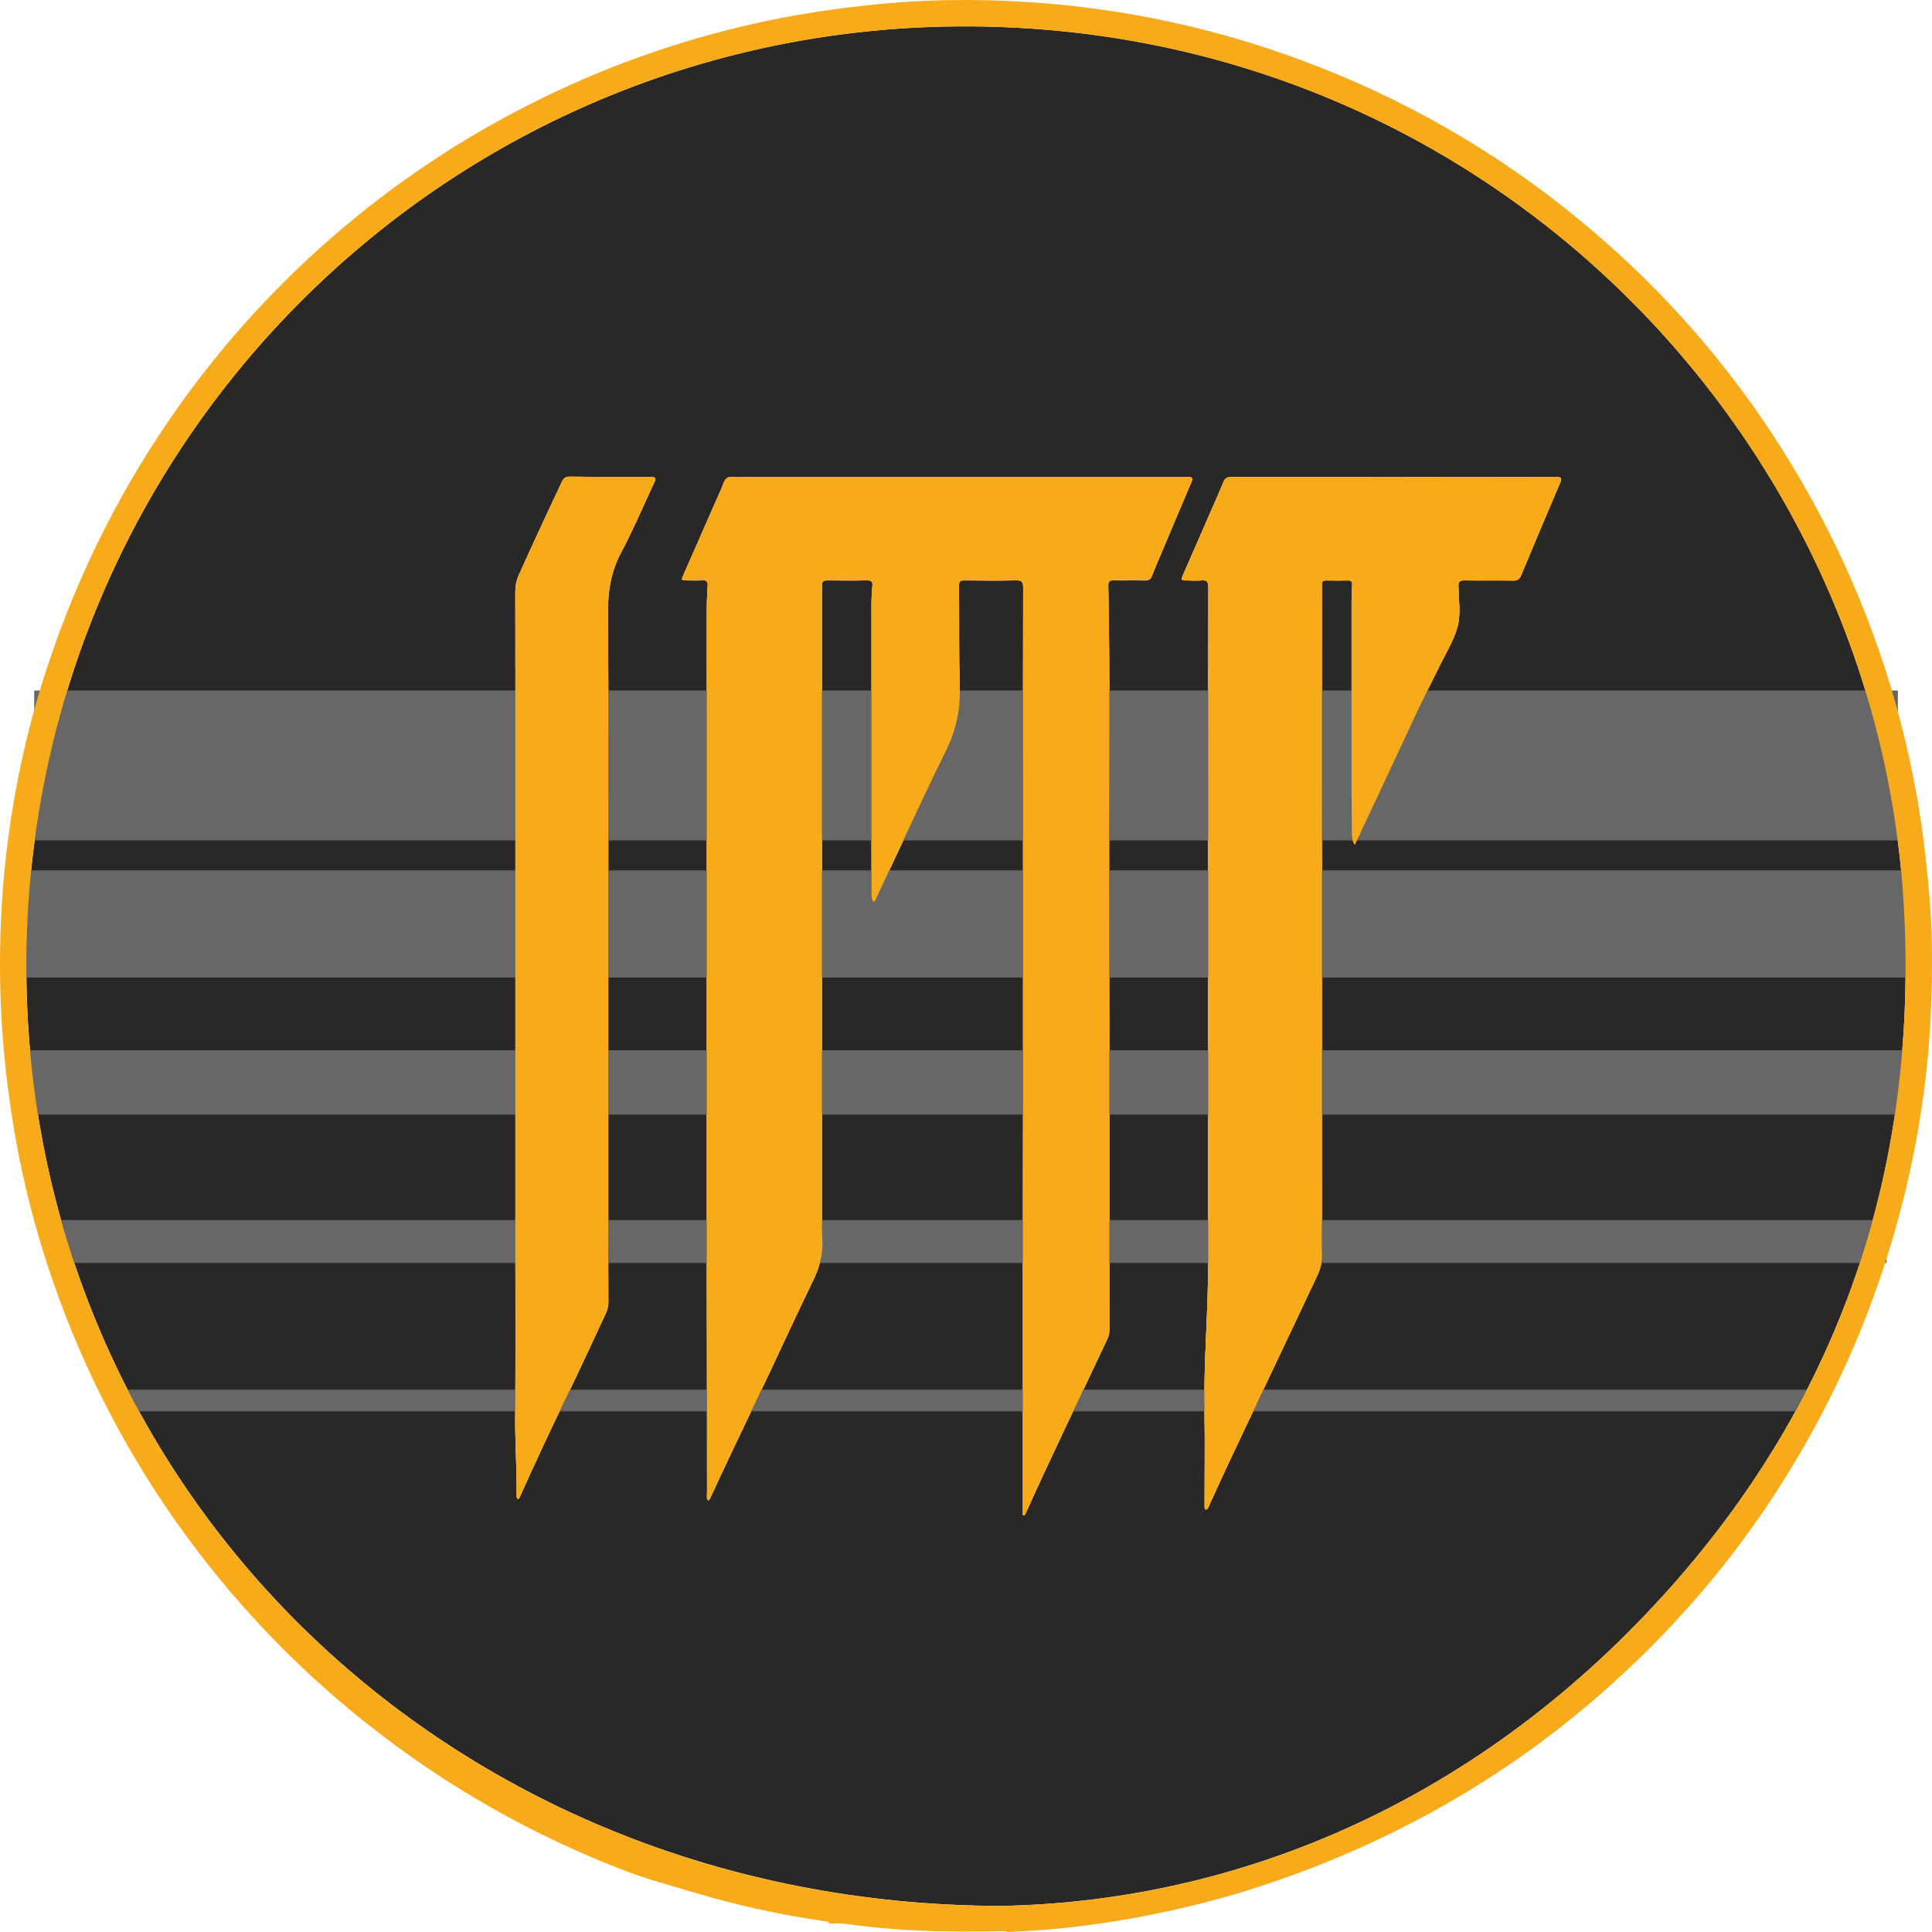
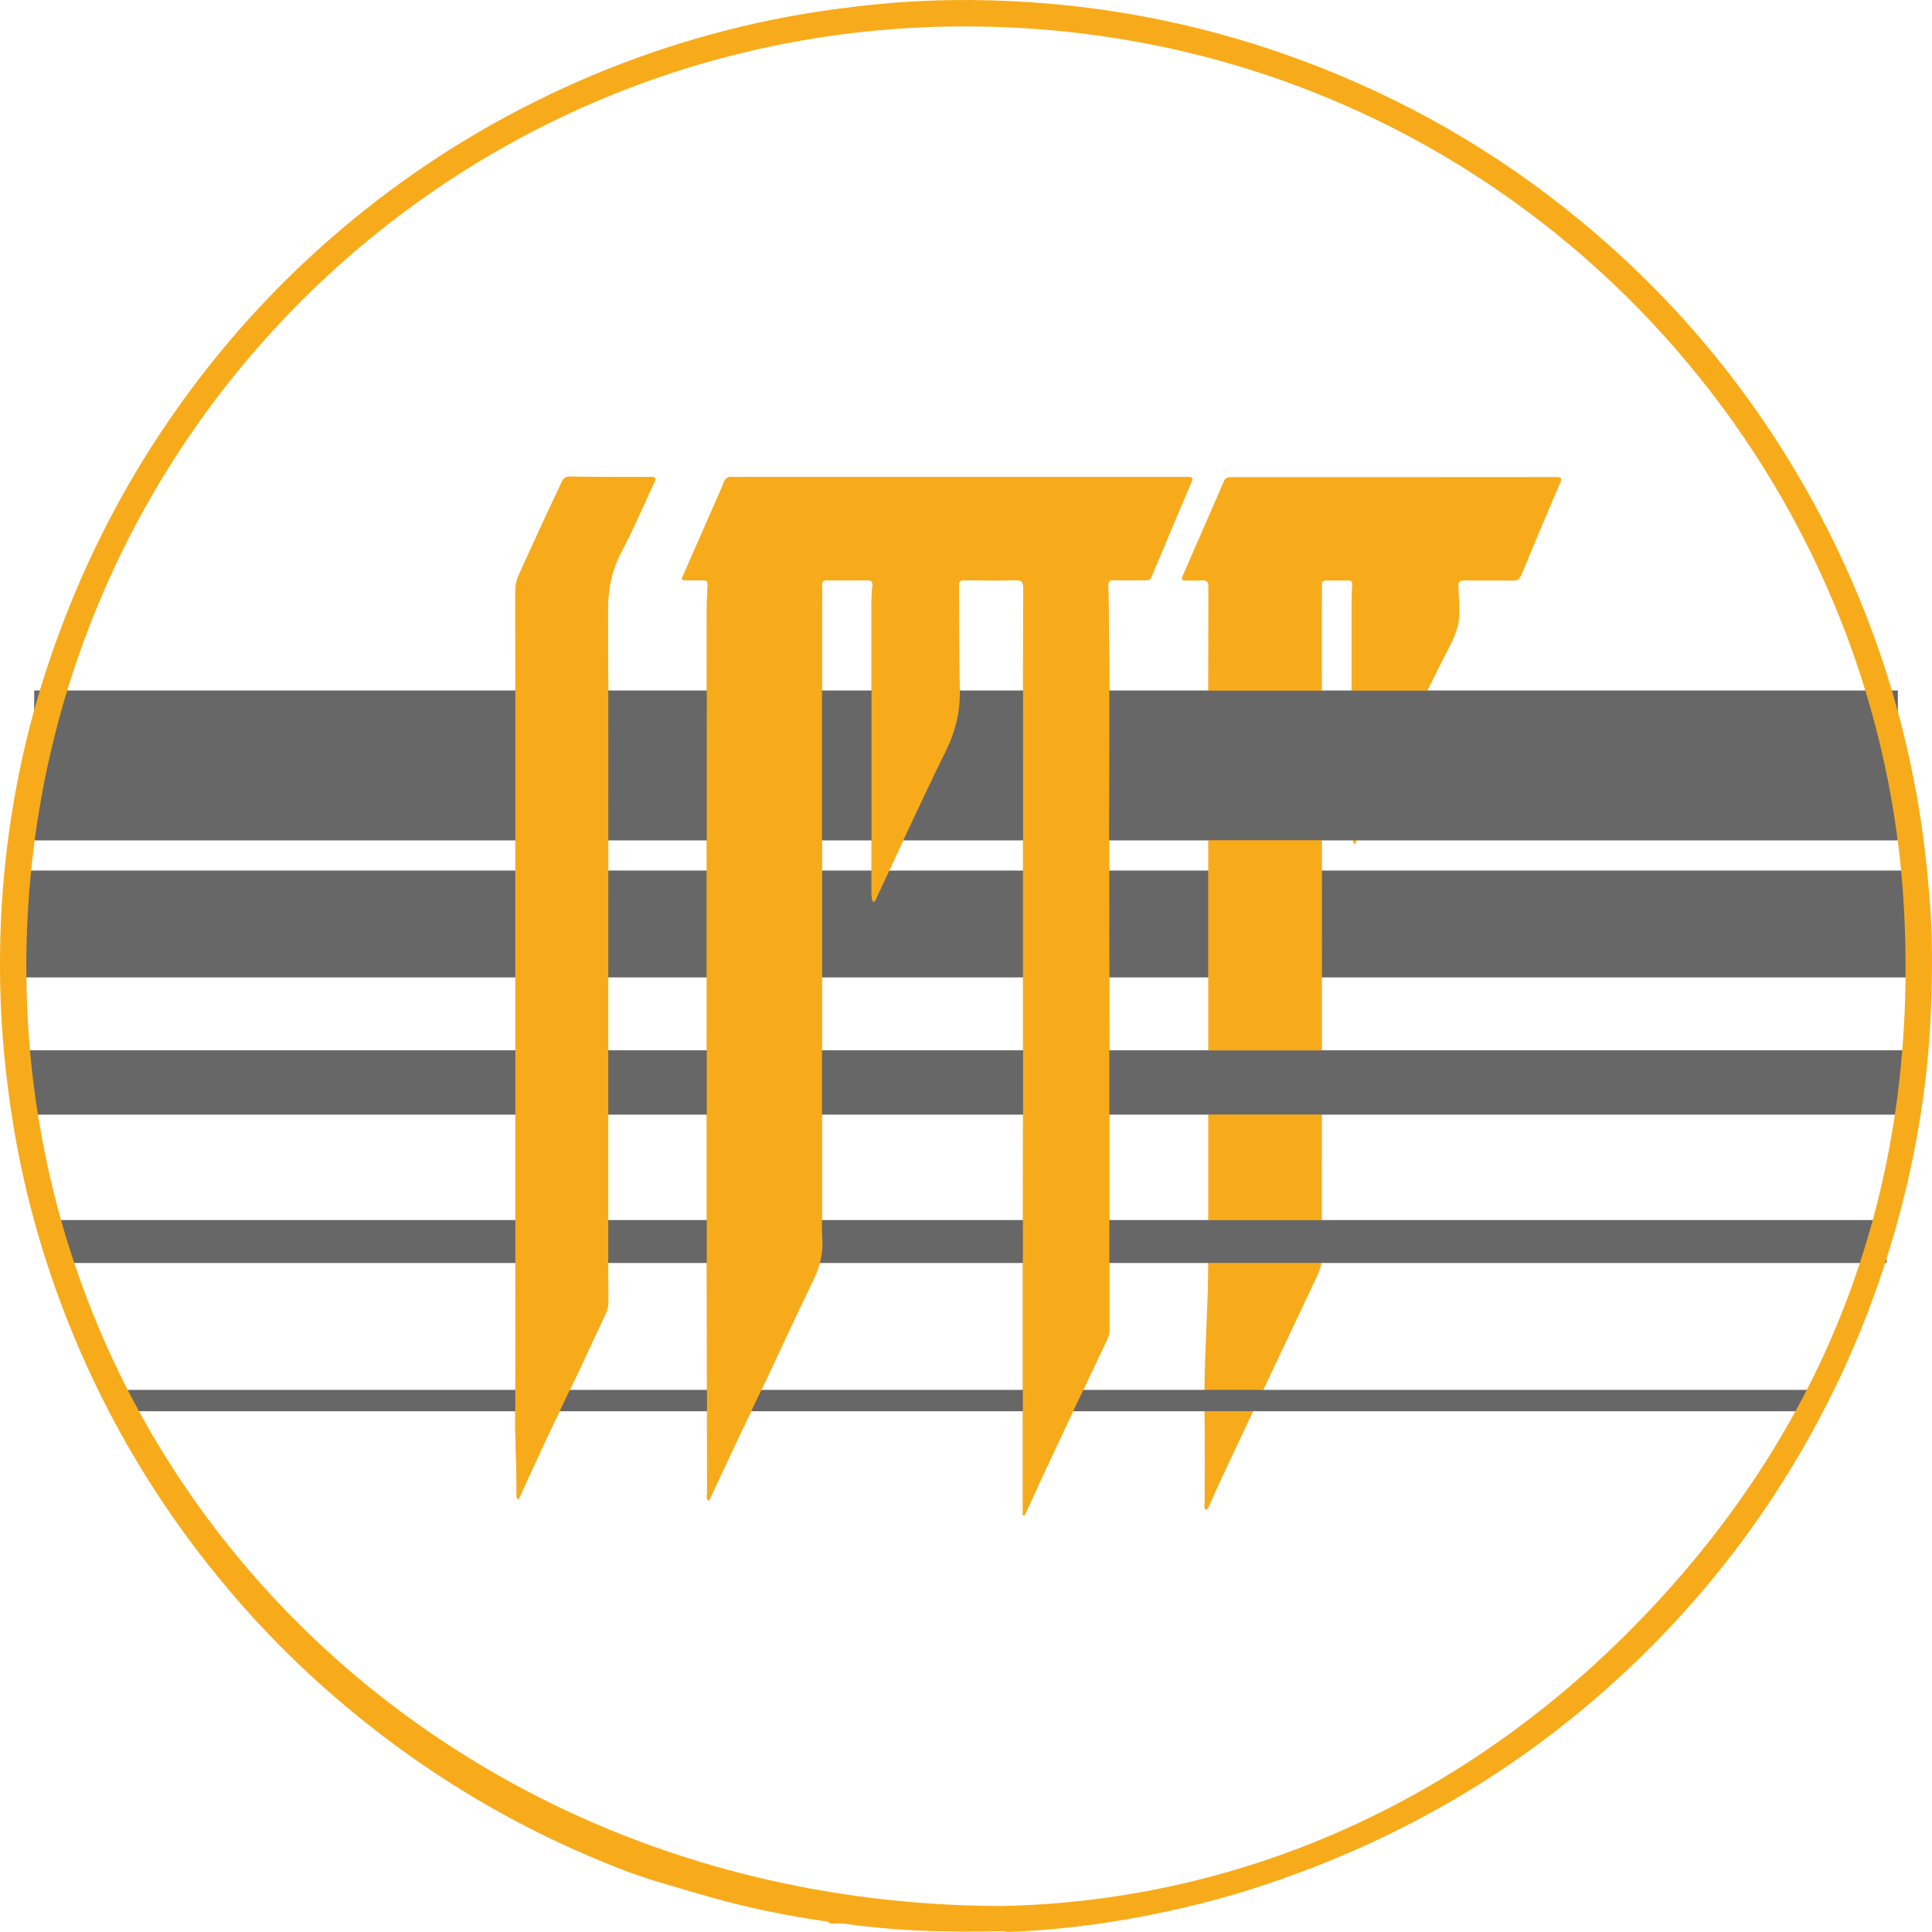
<svg xmlns="http://www.w3.org/2000/svg" width="56" height="56" viewBox="0 0 56 56" fill="none">
-   <path d="M29.012 55.244C12.864 55.201 0.743 42.992 0.764 27.982C0.783 12.822 13.056 0.679 28.127 0.764C43.074 0.849 54.464 12.621 55.19 26.365C55.616 34.43 53 41.423 47.333 47.17C42.04 52.539 35.507 55.123 29.012 55.244ZM29.649 43.898C29.649 43.912 29.659 43.925 29.674 43.926C29.685 43.927 29.697 43.922 29.703 43.912C29.715 43.892 29.727 43.874 29.736 43.854C30.497 42.157 31.315 40.485 32.103 38.801C32.145 38.71 32.156 38.62 32.156 38.522C32.155 37.568 32.156 36.614 32.155 35.66C32.153 32.342 32.156 29.023 32.149 25.705C32.141 22.795 32.182 19.884 32.124 16.974C32.122 16.852 32.162 16.82 32.277 16.823C32.578 16.829 32.877 16.82 33.177 16.827C33.289 16.829 33.351 16.798 33.393 16.689C33.479 16.459 33.579 16.233 33.675 16.007C33.959 15.333 34.242 14.658 34.53 13.985C34.582 13.865 34.56 13.818 34.428 13.831C34.38 13.835 34.331 13.832 34.284 13.832C30.034 13.832 25.784 13.832 21.534 13.832C21.438 13.832 21.341 13.842 21.246 13.83C21.092 13.81 21.017 13.878 20.968 14.016C20.909 14.18 20.833 14.337 20.763 14.496C20.45 15.211 20.136 15.924 19.822 16.639C19.74 16.825 19.741 16.825 19.935 16.826C20.079 16.827 20.224 16.833 20.367 16.823C20.49 16.816 20.521 16.866 20.513 16.981C20.497 17.208 20.487 17.436 20.487 17.665C20.485 19.194 20.486 20.724 20.486 22.254C20.486 23.988 20.486 25.722 20.486 27.456C20.486 28.992 20.486 30.528 20.486 32.064C20.486 33.497 20.485 34.931 20.486 36.364C20.487 37.87 20.491 39.375 20.493 40.88C20.494 41.684 20.493 42.489 20.494 43.293C20.494 43.314 20.492 43.336 20.491 43.358C20.485 43.446 20.567 43.468 20.604 43.388C21.042 42.44 21.49 41.498 21.942 40.557C22.492 39.416 23.012 38.262 23.566 37.123C23.755 36.734 23.865 36.346 23.835 35.915C23.823 35.736 23.825 35.555 23.825 35.376C23.824 32.249 23.825 29.124 23.825 25.997C23.825 23.23 23.825 20.465 23.825 17.698C23.825 17.458 23.83 17.218 23.824 16.978C23.821 16.859 23.864 16.823 23.98 16.825C24.364 16.83 24.749 16.832 25.132 16.823C25.266 16.82 25.3 16.872 25.287 16.991C25.252 17.303 25.261 17.615 25.261 17.927C25.261 19.637 25.261 21.347 25.261 23.057C25.261 23.987 25.261 24.918 25.262 25.848C25.262 25.893 25.26 25.94 25.264 25.986C25.273 26.083 25.371 26.095 25.414 26.006C26.076 24.6 26.719 23.186 27.407 21.792C27.697 21.205 27.841 20.618 27.82 19.965C27.789 18.969 27.806 17.973 27.797 16.977C27.796 16.859 27.829 16.823 27.949 16.825C28.453 16.831 28.958 16.835 29.461 16.823C29.627 16.819 29.657 16.876 29.657 17.029C29.652 18.805 29.654 20.581 29.654 22.357C29.654 24.061 29.654 25.765 29.654 27.469C29.654 28.981 29.655 30.493 29.654 32.005C29.653 33.527 29.649 35.05 29.648 36.573C29.647 38.09 29.648 39.606 29.648 41.123C29.648 41.987 29.648 42.852 29.648 43.716C29.649 43.775 29.649 43.837 29.649 43.898ZM34.916 43.562C34.916 43.692 35.012 43.71 35.068 43.592C35.24 43.222 35.405 42.849 35.579 42.48C36.441 40.651 37.306 38.823 38.172 36.996C38.271 36.785 38.328 36.575 38.318 36.338C38.303 36.003 38.313 35.667 38.315 35.331C38.316 32.379 38.317 29.427 38.317 26.474C38.317 23.509 38.316 20.544 38.315 17.579C38.315 17.369 38.32 17.16 38.316 16.949C38.313 16.855 38.35 16.822 38.442 16.823C38.652 16.828 38.862 16.828 39.072 16.823C39.165 16.822 39.2 16.854 39.193 16.95C39.182 17.106 39.177 17.262 39.176 17.418C39.175 19.254 39.175 21.09 39.176 22.926C39.176 23.334 39.179 23.743 39.186 24.15C39.186 24.186 39.187 24.222 39.191 24.259C39.202 24.363 39.329 24.363 39.373 24.268C39.903 23.139 40.434 22.011 40.959 20.879C41.221 20.314 41.499 19.757 41.779 19.2C41.95 18.859 42.156 18.519 42.249 18.161C42.344 17.795 42.282 17.387 42.273 16.997C42.27 16.846 42.325 16.819 42.458 16.822C42.926 16.829 43.395 16.82 43.863 16.827C43.984 16.829 44.044 16.788 44.09 16.676C44.464 15.779 44.841 14.883 45.223 13.989C45.28 13.857 45.25 13.825 45.112 13.825C41.967 13.828 38.821 13.829 35.676 13.826C35.561 13.826 35.504 13.869 35.462 13.972C35.346 14.255 35.22 14.534 35.098 14.815C34.834 15.419 34.57 16.025 34.305 16.63C34.221 16.82 34.222 16.823 34.438 16.823C34.564 16.825 34.691 16.834 34.816 16.822C34.982 16.804 35.026 16.862 35.025 17.029C35.019 18.781 35.021 20.533 35.021 22.285C35.021 24.013 35.021 25.742 35.021 27.47C35.021 28.975 35.021 30.482 35.021 31.988C35.021 33.506 35.02 35.023 35.021 36.541C35.022 38.011 34.886 39.477 34.913 40.948C34.929 41.818 34.913 42.688 34.916 43.558C34.916 43.559 34.916 43.56 34.916 43.562ZM14.979 43.404C14.991 43.442 15.045 43.438 15.061 43.403C15.496 42.44 15.938 41.482 16.401 40.533C16.796 39.725 17.167 38.905 17.55 38.092C17.602 37.981 17.634 37.872 17.634 37.748C17.631 37.016 17.632 36.283 17.632 35.552C17.632 32.42 17.632 29.289 17.632 26.157C17.632 23.349 17.643 20.54 17.623 17.733C17.619 17.119 17.714 16.563 18.004 16.017C18.348 15.37 18.636 14.694 18.944 14.028C18.982 13.944 19.082 13.825 18.858 13.826C18.078 13.831 17.298 13.825 16.518 13.817C16.399 13.816 16.341 13.854 16.289 13.964C15.864 14.859 15.448 15.759 15.041 16.663C14.971 16.818 14.938 16.977 14.938 17.148C14.941 18.858 14.94 20.567 14.94 22.277C14.94 24.011 14.94 25.744 14.94 27.478C14.94 28.995 14.94 30.513 14.94 32.031C14.94 33.476 14.94 34.921 14.94 36.366C14.94 37.937 14.947 39.51 14.934 41.081C14.928 41.824 14.984 42.567 14.976 43.31C14.975 43.341 14.97 43.374 14.979 43.404Z" fill="#292826" />
-   <path d="M3.234 40.596H52.775" stroke="#676767" stroke-width="0.619" stroke-miterlimit="10" />
  <path d="M0.501 26.782H55.511" stroke="#676767" stroke-width="3.097" stroke-miterlimit="10" />
  <path d="M0.997 22.187H55.005" stroke="#676767" stroke-width="4.336" stroke-miterlimit="10" />
  <path d="M0.764 31.376H55.304" stroke="#676767" stroke-width="1.858" stroke-miterlimit="10" />
  <path d="M1.484 35.986H54.681" stroke="#676767" stroke-width="1.239" stroke-miterlimit="10" />
  <path d="M29.648 43.922C29.648 43.851 29.648 43.782 29.648 43.711C29.648 42.847 29.648 41.982 29.648 41.119C29.648 39.601 29.647 38.085 29.648 36.568C29.649 35.046 29.653 33.522 29.654 32C29.655 30.488 29.654 28.976 29.654 27.464C29.654 25.76 29.654 24.056 29.654 22.352C29.654 20.576 29.652 18.801 29.657 17.024C29.657 16.872 29.627 16.816 29.461 16.819C28.958 16.83 28.453 16.826 27.949 16.82C27.83 16.819 27.796 16.854 27.797 16.973C27.806 17.968 27.789 18.966 27.82 19.96C27.841 20.613 27.697 21.2 27.407 21.787C26.719 23.18 26.076 24.596 25.414 26.002C25.392 26.049 25.383 26.105 25.319 26.15C25.255 26.052 25.262 25.946 25.262 25.843C25.261 24.913 25.261 23.983 25.261 23.052C25.261 21.343 25.261 19.632 25.261 17.922C25.261 17.61 25.251 17.298 25.287 16.987C25.3 16.867 25.265 16.816 25.132 16.819C24.748 16.827 24.364 16.825 23.98 16.82C23.864 16.818 23.82 16.853 23.824 16.974C23.831 17.213 23.825 17.454 23.825 17.693C23.825 20.46 23.825 23.226 23.825 25.992C23.825 29.119 23.825 32.245 23.825 35.371C23.825 35.551 23.823 35.731 23.835 35.911C23.865 36.341 23.756 36.73 23.566 37.119C23.012 38.256 22.492 39.412 21.943 40.552C21.49 41.493 21.042 42.436 20.604 43.383C20.585 43.424 20.579 43.478 20.519 43.493C20.471 43.429 20.494 43.355 20.494 43.288C20.492 42.484 20.494 41.68 20.493 40.876C20.491 39.37 20.487 37.865 20.486 36.36C20.485 34.926 20.486 33.492 20.486 32.059C20.486 30.523 20.486 28.987 20.486 27.452C20.486 25.718 20.486 23.984 20.486 22.25C20.486 20.72 20.485 19.191 20.487 17.66C20.487 17.432 20.497 17.204 20.513 16.977C20.521 16.861 20.49 16.812 20.367 16.819C20.223 16.827 20.079 16.821 19.935 16.821C19.741 16.82 19.74 16.82 19.822 16.634C20.136 15.92 20.45 15.206 20.763 14.492C20.832 14.332 20.909 14.176 20.968 14.012C21.017 13.874 21.092 13.804 21.246 13.825C21.341 13.838 21.438 13.827 21.534 13.827C25.784 13.827 30.034 13.827 34.284 13.827C34.331 13.827 34.38 13.83 34.428 13.826C34.56 13.815 34.582 13.86 34.53 13.981C34.242 14.654 33.958 15.329 33.675 16.003C33.579 16.23 33.479 16.454 33.393 16.684C33.351 16.794 33.289 16.825 33.177 16.822C32.877 16.816 32.578 16.824 32.277 16.818C32.162 16.816 32.121 16.847 32.124 16.969C32.182 19.879 32.141 22.789 32.149 25.7C32.157 29.018 32.154 32.337 32.155 35.656C32.155 36.61 32.155 37.564 32.156 38.518C32.156 38.615 32.145 38.705 32.103 38.797C31.315 40.481 30.498 42.153 29.736 43.849C29.724 43.875 29.708 43.899 29.694 43.924C29.677 43.926 29.662 43.924 29.648 43.922Z" fill="#F8AB1A" />
  <path d="M34.952 43.766C34.89 43.704 34.916 43.628 34.916 43.561C34.915 42.691 34.929 41.819 34.913 40.95C34.885 39.48 35.022 38.014 35.021 36.544C35.02 35.026 35.021 33.509 35.021 31.991C35.021 30.485 35.021 28.978 35.021 27.472C35.021 25.745 35.021 24.016 35.021 22.288C35.021 20.536 35.019 18.784 35.025 17.032C35.026 16.864 34.981 16.806 34.816 16.824C34.692 16.837 34.564 16.827 34.438 16.826C34.224 16.825 34.221 16.823 34.306 16.632C34.57 16.028 34.834 15.423 35.098 14.817C35.22 14.537 35.346 14.257 35.462 13.974C35.504 13.872 35.56 13.829 35.676 13.829C38.821 13.831 41.967 13.83 45.112 13.827C45.25 13.827 45.28 13.859 45.223 13.992C44.841 14.886 44.464 15.781 44.09 16.679C44.043 16.79 43.984 16.831 43.863 16.829C43.395 16.822 42.927 16.831 42.458 16.824C42.324 16.822 42.269 16.849 42.273 16.999C42.282 17.389 42.344 17.798 42.249 18.164C42.156 18.522 41.95 18.862 41.779 19.203C41.5 19.76 41.221 20.317 40.959 20.882C40.434 22.013 39.903 23.142 39.373 24.271C39.343 24.334 39.311 24.396 39.268 24.483C39.19 24.363 39.188 24.256 39.186 24.153C39.18 23.745 39.176 23.337 39.176 22.929C39.175 21.093 39.175 19.257 39.176 17.42C39.176 17.265 39.182 17.108 39.193 16.953C39.2 16.857 39.165 16.825 39.072 16.826C38.861 16.83 38.651 16.83 38.442 16.826C38.35 16.824 38.313 16.857 38.316 16.952C38.32 17.161 38.315 17.372 38.315 17.582C38.316 20.547 38.317 23.512 38.317 26.477C38.317 29.429 38.316 32.382 38.315 35.334C38.315 35.67 38.304 36.006 38.318 36.341C38.328 36.577 38.271 36.788 38.172 36.998C37.306 38.826 36.442 40.654 35.579 42.482C35.405 42.851 35.241 43.225 35.068 43.595C35.038 43.654 35.032 43.733 34.952 43.766Z" fill="#F8AB1A" />
  <path d="M15.02 43.459C14.961 43.417 14.973 43.36 14.974 43.309C14.983 42.565 14.928 41.823 14.933 41.079C14.945 39.508 14.938 37.937 14.938 36.365C14.938 34.919 14.938 33.475 14.938 32.029C14.938 30.512 14.938 28.994 14.938 27.477C14.938 25.743 14.938 24.01 14.938 22.276C14.938 20.566 14.939 18.857 14.936 17.147C14.936 16.975 14.969 16.817 15.04 16.662C15.447 15.758 15.862 14.858 16.288 13.963C16.34 13.853 16.398 13.815 16.517 13.816C17.297 13.824 18.077 13.828 18.857 13.825C19.082 13.824 18.981 13.942 18.942 14.026C18.634 14.692 18.346 15.368 18.002 16.015C17.712 16.561 17.616 17.117 17.621 17.732C17.642 20.54 17.63 23.348 17.63 26.155C17.63 29.287 17.63 32.419 17.63 35.551C17.63 36.283 17.628 37.015 17.633 37.746C17.634 37.871 17.601 37.98 17.549 38.091C17.164 38.904 16.794 39.724 16.4 40.532C15.937 41.481 15.494 42.439 15.059 43.401C15.051 43.422 15.034 43.44 15.02 43.459Z" fill="#F8AB1A" />
  <path d="M3.234 40.596H52.775" stroke="#676767" stroke-width="0.619" stroke-miterlimit="10" />
-   <path d="M0.501 26.782H55.511" stroke="#676767" stroke-width="3.097" stroke-miterlimit="10" />
  <path d="M0.997 22.187H55.005" stroke="#676767" stroke-width="4.336" stroke-miterlimit="10" />
  <path d="M0.764 31.376H55.304" stroke="#676767" stroke-width="1.858" stroke-miterlimit="10" />
  <path d="M1.484 35.986H54.681" stroke="#676767" stroke-width="1.239" stroke-miterlimit="10" />
  <path d="M29.648 43.922C29.648 43.851 29.648 43.782 29.648 43.711C29.648 42.847 29.648 41.982 29.648 41.119C29.648 39.601 29.647 38.085 29.648 36.568C29.649 35.046 29.653 33.522 29.654 32C29.655 30.488 29.654 28.976 29.654 27.464C29.654 25.76 29.654 24.056 29.654 22.352C29.654 20.576 29.652 18.801 29.657 17.024C29.657 16.872 29.627 16.816 29.461 16.819C28.958 16.83 28.453 16.826 27.949 16.82C27.83 16.819 27.796 16.854 27.797 16.973C27.806 17.968 27.789 18.966 27.82 19.96C27.841 20.613 27.697 21.2 27.407 21.787C26.719 23.18 26.076 24.596 25.414 26.002C25.392 26.049 25.383 26.105 25.319 26.15C25.255 26.052 25.262 25.946 25.262 25.843C25.261 24.913 25.261 23.983 25.261 23.052C25.261 21.343 25.261 19.632 25.261 17.922C25.261 17.61 25.251 17.298 25.287 16.987C25.3 16.867 25.265 16.816 25.132 16.819C24.748 16.827 24.364 16.825 23.98 16.82C23.864 16.818 23.82 16.853 23.824 16.974C23.831 17.213 23.825 17.454 23.825 17.693C23.825 20.46 23.825 23.226 23.825 25.992C23.825 29.119 23.825 32.245 23.825 35.371C23.825 35.551 23.823 35.731 23.835 35.911C23.865 36.341 23.756 36.73 23.566 37.119C23.012 38.256 22.492 39.412 21.943 40.552C21.49 41.493 21.042 42.436 20.604 43.383C20.585 43.424 20.579 43.478 20.519 43.493C20.471 43.429 20.494 43.355 20.494 43.288C20.492 42.484 20.494 41.68 20.493 40.876C20.491 39.37 20.487 37.865 20.486 36.36C20.485 34.926 20.486 33.492 20.486 32.059C20.486 30.523 20.486 28.987 20.486 27.452C20.486 25.718 20.486 23.984 20.486 22.25C20.486 20.72 20.485 19.191 20.487 17.66C20.487 17.432 20.497 17.204 20.513 16.977C20.521 16.861 20.49 16.812 20.367 16.819C20.223 16.827 20.079 16.821 19.935 16.821C19.741 16.82 19.74 16.82 19.822 16.634C20.136 15.92 20.45 15.206 20.763 14.492C20.832 14.332 20.909 14.176 20.968 14.012C21.017 13.874 21.092 13.804 21.246 13.825C21.341 13.838 21.438 13.827 21.534 13.827C25.784 13.827 30.034 13.827 34.284 13.827C34.331 13.827 34.38 13.83 34.428 13.826C34.56 13.815 34.582 13.86 34.53 13.981C34.242 14.654 33.958 15.329 33.675 16.003C33.579 16.23 33.479 16.454 33.393 16.684C33.351 16.794 33.289 16.825 33.177 16.822C32.877 16.816 32.578 16.824 32.277 16.818C32.162 16.816 32.121 16.847 32.124 16.969C32.182 19.879 32.141 22.789 32.149 25.7C32.157 29.018 32.154 32.337 32.155 35.656C32.155 36.61 32.155 37.564 32.156 38.518C32.156 38.615 32.145 38.705 32.103 38.797C31.315 40.481 30.498 42.153 29.736 43.849C29.724 43.875 29.708 43.899 29.694 43.924C29.677 43.926 29.662 43.924 29.648 43.922Z" fill="#F8AB1A" />
-   <path d="M34.952 43.766C34.89 43.704 34.916 43.628 34.916 43.561C34.915 42.691 34.929 41.819 34.913 40.95C34.885 39.48 35.022 38.014 35.021 36.544C35.02 35.026 35.021 33.509 35.021 31.991C35.021 30.485 35.021 28.978 35.021 27.472C35.021 25.745 35.021 24.016 35.021 22.288C35.021 20.536 35.019 18.784 35.025 17.032C35.026 16.864 34.981 16.806 34.816 16.824C34.692 16.837 34.564 16.827 34.438 16.826C34.224 16.825 34.221 16.823 34.306 16.632C34.57 16.028 34.834 15.423 35.098 14.817C35.22 14.537 35.346 14.257 35.462 13.974C35.504 13.872 35.56 13.829 35.676 13.829C38.821 13.831 41.967 13.83 45.112 13.827C45.25 13.827 45.28 13.859 45.223 13.992C44.841 14.886 44.464 15.781 44.09 16.679C44.043 16.79 43.984 16.831 43.863 16.829C43.395 16.822 42.927 16.831 42.458 16.824C42.324 16.822 42.269 16.849 42.273 16.999C42.282 17.389 42.344 17.798 42.249 18.164C42.156 18.522 41.95 18.862 41.779 19.203C41.5 19.76 41.221 20.317 40.959 20.882C40.434 22.013 39.903 23.142 39.373 24.271C39.343 24.334 39.311 24.396 39.268 24.483C39.19 24.363 39.188 24.256 39.186 24.153C39.18 23.745 39.176 23.337 39.176 22.929C39.175 21.093 39.175 19.257 39.176 17.42C39.176 17.265 39.182 17.108 39.193 16.953C39.2 16.857 39.165 16.825 39.072 16.826C38.861 16.83 38.651 16.83 38.442 16.826C38.35 16.824 38.313 16.857 38.316 16.952C38.32 17.161 38.315 17.372 38.315 17.582C38.316 20.547 38.317 23.512 38.317 26.477C38.317 29.429 38.316 32.382 38.315 35.334C38.315 35.67 38.304 36.006 38.318 36.341C38.328 36.577 38.271 36.788 38.172 36.998C37.306 38.826 36.442 40.654 35.579 42.482C35.405 42.851 35.241 43.225 35.068 43.595C35.038 43.654 35.032 43.733 34.952 43.766Z" fill="#F8AB1A" />
  <path d="M15.02 43.459C14.961 43.417 14.973 43.36 14.974 43.309C14.983 42.565 14.928 41.823 14.933 41.079C14.945 39.508 14.938 37.937 14.938 36.365C14.938 34.919 14.938 33.475 14.938 32.029C14.938 30.512 14.938 28.994 14.938 27.477C14.938 25.743 14.938 24.01 14.938 22.276C14.938 20.566 14.939 18.857 14.936 17.147C14.936 16.975 14.969 16.817 15.04 16.662C15.447 15.758 15.862 14.858 16.288 13.963C16.34 13.853 16.398 13.815 16.517 13.816C17.297 13.824 18.077 13.828 18.857 13.825C19.082 13.824 18.981 13.942 18.942 14.026C18.634 14.692 18.346 15.368 18.002 16.015C17.712 16.561 17.616 17.117 17.621 17.732C17.642 20.54 17.63 23.348 17.63 26.155C17.63 29.287 17.63 32.419 17.63 35.551C17.63 36.283 17.628 37.015 17.633 37.746C17.634 37.871 17.601 37.98 17.549 38.091C17.164 38.904 16.794 39.724 16.4 40.532C15.937 41.481 15.494 42.439 15.059 43.401C15.051 43.422 15.034 43.44 15.02 43.459Z" fill="#F8AB1A" />
  <path d="M18.934 54.505C18.273 54.299 17.632 54.042 16.998 53.768C15.2 52.994 13.504 52.039 11.905 50.91C9.51 49.218 7.425 47.206 5.656 44.865C3.988 42.658 2.678 40.255 1.721 37.66C1.11 36.003 0.659 34.302 0.377 32.557C0.161 31.218 0.031 29.874 0.005 28.517C-0.018 27.297 0.033 26.084 0.168 24.875C0.374 23.011 0.764 21.185 1.347 19.403C2.255 16.631 3.547 14.051 5.25 11.68C6.499 9.942 7.925 8.366 9.533 6.956C11.402 5.317 13.453 3.951 15.686 2.858C17.813 1.816 20.037 1.056 22.357 0.578C23.284 0.387 24.22 0.252 25.162 0.15C26.742 -0.022 28.325 -0.041 29.906 0.067C32.588 0.25 35.193 0.808 37.717 1.744C40.675 2.84 43.374 4.387 45.806 6.394C48.679 8.763 50.99 11.596 52.736 14.887C54.106 17.47 55.049 20.202 55.562 23.082C55.734 24.049 55.846 25.024 55.927 26.003C56.016 27.058 56.013 28.114 55.974 29.167C55.897 31.238 55.578 33.278 55.035 35.281C54.474 37.356 53.689 39.342 52.672 41.236C51.535 43.355 50.149 45.3 48.506 47.06C45.095 50.712 40.989 53.265 36.229 54.772C35.589 54.974 34.94 55.15 34.286 55.301C32.615 55.689 30.924 55.935 29.207 56C29.167 55.992 29.127 55.976 29.086 55.977C28.265 55.991 27.444 55.995 26.623 55.958C26.044 55.932 25.467 55.881 24.891 55.815C24.646 55.788 24.402 55.728 24.152 55.758C24.115 55.755 24.077 55.751 24.04 55.748C24.01 55.689 23.954 55.695 23.9 55.687C22.807 55.528 21.727 55.307 20.663 55.011C20.085 54.85 19.511 54.674 18.934 54.505ZM29.011 55.246C35.507 55.125 42.039 52.541 47.332 47.172C52.999 41.425 55.616 34.432 55.189 26.367C54.463 12.623 43.072 0.851 28.126 0.766C13.055 0.681 0.782 12.823 0.763 27.984C0.742 42.994 12.862 55.203 29.011 55.246Z" fill="#F8AB1A" />
</svg>